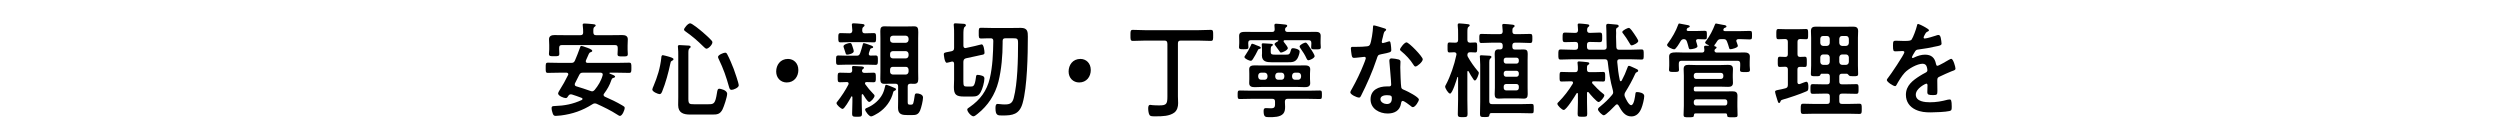
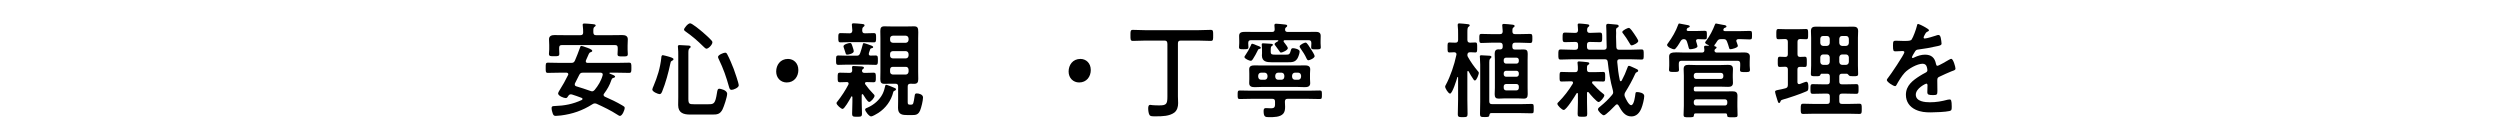
<svg xmlns="http://www.w3.org/2000/svg" id="_レイヤー_3" data-name="レイヤー 3" viewBox="0 0 720 40">
  <defs>
    <style>
      .cls-1 {
        stroke-width: 0px;
      }
    </style>
  </defs>
  <path class="cls-1" d="m163.66,21.35c0-.3-.25-.39-.5-.42h-1.9c-1.14,0-2.31.06-3.46.06-.67,0-.64-.36-.64-1.47s-.03-1.47.64-1.47c1.14,0,2.32.06,3.46.06h3.24c.56,0,.84-.12,1.09-.69.53-1.17.95-2.37,1.4-3.57.11-.33.19-.63.45-.63.2,0,.84.24,1.09.33.89.3,2.04.66,2.04,1.11,0,.21-.28.33-.45.36-.47.15-.47.3-1.37,2.37-.03.09-.05.15-.05.27,0,.42.39.45.53.45h8.51c1.14,0,2.29-.06,3.43-.06.67,0,.67.33.67,1.47s0,1.47-.67,1.47c-1.14,0-2.29-.06-3.43-.06h-2.06c-.14,0-.17.09-.17.12,0,.09.03.12.11.15.86.33,1.53.57,1.53.87,0,.27-.42.33-.64.42-.28.12-.33.3-.45.6-.47,1.44-1.17,2.64-2.06,3.84-.11.12-.17.24-.17.39,0,.27.17.39.33.51,1.73.75,3.43,1.56,5.05,2.52.5.3.7.39.7.72,0,.63-.7,2.31-1.37,2.31-.22,0-.56-.24-.75-.36-1.9-1.23-3.91-2.19-5.94-3.12-.2-.06-.31-.12-.53-.12-.28,0-.47.09-.7.24-2.87,1.83-5.77,2.82-9.09,3.24-.25.03-1.31.12-1.53.12-.45,0-.67-.27-.81-.69-.17-.45-.33-1.08-.33-1.56,0-.6.42-.57.95-.6,2.76-.09,5.19-.54,7.75-1.74.11-.06.2-.15.2-.3s-.14-.27-.25-.3c-.92-.36-1.87-.69-2.82-.99-.11-.03-.2-.03-.31-.03-.36,0-.56.21-.75.51-.17.27-.33.57-.67.57-.59,0-2.23-.63-2.23-1.35,0-.18.22-.6.42-.9.92-1.44,1.7-2.85,2.45-4.38.03-.09.08-.15.08-.27Zm3.51-11.22c.56,0,.78-.24.78-.81.03-.63-.06-1.26-.11-1.89,0-.09-.03-.18-.03-.27,0-.36.25-.39.53-.39.47,0,1.87.12,2.4.18.22.03.81.03.81.39,0,.18-.14.24-.36.42-.28.21-.31.54-.31,1.17v.39c.06.6.22.81.78.81h4.52c1.03,0,2.04-.03,3.04-.03.75,0,1.59.18,1.59,1.2,0,.33-.06,1.05-.06,1.8v1.2c0,.42.06.9.06,1.26,0,.72-.42.69-1.45.69s-1.51.03-1.51-.63c0-.42.06-.9.06-1.32v-.51c0-.57-.22-.81-.75-.81h-15.37c-.53,0-.75.24-.75.81v.45c0,.42.05.93.05,1.29,0,.69-.5.66-1.48.66-1.06,0-1.51.03-1.51-.69,0-.33.08-.81.08-1.26v-1.32c0-.78-.06-1.32-.06-1.62,0-.99.81-1.2,1.56-1.2,1.03,0,2.04.03,3.07.03h4.41Zm3.35,16.17c.31,0,.53-.18.73-.39,1-1.2,1.9-2.67,2.31-4.23,0-.06.03-.15.03-.24,0-.36-.28-.48-.59-.51h-5.1c-.56,0-.81.12-1.09.66-.39.81-.78,1.59-1.2,2.37-.06.12-.08.21-.08.36,0,.33.2.45.45.54,1.37.42,2.71.84,4.04,1.32.2.06.31.12.5.12Z" />
  <path class="cls-1" d="m193.58,17.48c-.45.21-.42.39-.53.87-.56,2.61-1.34,5.55-2.34,7.98-.14.33-.33.78-.73.78-.47,0-2.12-.69-2.12-1.32,0-.21.25-.81.36-1.02,1.12-2.67,1.9-5.13,2.23-8.07.03-.33.03-.81.45-.81.2,0,1.2.3,1.48.36.78.21,1.59.48,1.59.78,0,.24-.22.36-.39.45Zm10.4,12.54c1.59,0,2.01-.06,2.51-3.27.11-.66.17-1.2.67-1.2.25,0,2.26.36,2.26,1.47,0,.9-.92,3.66-1.34,4.5-.75,1.44-1.59,1.47-3.01,1.47h-6.33c-1.81,0-3.43-.42-3.43-2.73,0-.78.03-1.56.03-2.34v-11.88c0-.81,0-1.68-.08-2.31-.03-.09-.03-.24-.03-.33,0-.36.22-.42.5-.42.36,0,2.32.12,2.71.15.2.03.47.09.47.36,0,.21-.14.27-.33.42-.31.24-.33.78-.33,1.44v13.08c0,1.5.28,1.59,1.59,1.59h4.16Zm-.53-15.99c-.25,0-.67-.45-.87-.63-1.84-1.8-2.98-2.79-5.08-4.29-.17-.12-.5-.33-.5-.6,0-.39,1.12-1.8,1.76-1.8.56,0,2.98,2.01,3.54,2.49.81.69,1.92,1.68,2.62,2.46.14.18.25.3.25.54,0,.66-1.12,1.83-1.73,1.83Zm7.25,11.85c-.5,0-.61-.42-.7-.72-.89-3.15-1.59-5.19-3.01-8.16-.08-.15-.2-.42-.2-.6,0-.6,1.62-1.23,2.04-1.23.34,0,.47.18.64.51.61,1.14,1.37,2.94,1.84,4.17.28.78,1.45,4.08,1.45,4.74s-1.53,1.29-2.06,1.29Z" />
  <path class="cls-1" d="m229.93,20.12c0,1.98-1.23,3.63-3.35,3.63-1.73,0-3.04-1.29-3.04-3.15s1.17-3.63,3.4-3.63c1.67,0,2.98,1.26,2.98,3.15Z" />
  <path class="cls-1" d="m248.79,12.41c.14,0,1.09.33,1.28.39.75.27,1.4.45,1.4.75,0,.27-.25.3-.53.36-.14.03-.25.09-.31.24-.14.36-.22.69-.36,1.05-.03.09-.06.24-.06.33,0,.36.22.48.53.48.47,0,.95-.03,1.42-.03.7,0,.67.39.67,1.35s0,1.35-.67,1.35c-.84,0-1.65-.06-2.48-.06h-5.77c-.81,0-1.65.06-2.45.06-.73,0-.67-.42-.67-1.35s-.06-1.35.67-1.35c.81,0,1.64.06,2.45.06h2.79c.59,0,.81-.15,1.03-.75.28-.78.5-1.59.72-2.4.06-.18.11-.48.34-.48Zm-.42,14.7c-.14,0-.2.12-.2.27v1.89c0,1.14.08,2.28.08,3.45,0,.9-.33.9-1.42.9s-1.42,0-1.42-.9c0-1.11.08-2.25.08-3.36v-1.38c-.03-.09-.06-.24-.17-.24-.17,0-.22.21-.39.54-.31.54-1.73,3.09-2.26,3.09-.42,0-1.76-1.14-1.76-1.68,0-.18.14-.33.25-.45,1.17-1.47,2.31-3.21,3.18-4.89.03-.12.06-.18.06-.3,0-.27-.2-.39-.42-.42-.64.03-1.45.06-2.06.06-.7,0-.67-.39-.67-1.38s-.03-1.38.67-1.38c.89,0,1.76.06,2.65.06h.14c.5,0,.73-.24.73-.78,0-.15-.06-.66-.06-.81,0-.36.22-.39.47-.39.45,0,1.79.09,2.29.12.22.03.67.06.67.39,0,.18-.11.24-.28.36-.17.12-.28.27-.28.48,0,.48.34.63.7.63.87.03,1.73-.06,2.59-.06.73,0,.7.39.7,1.38s.03,1.38-.7,1.38c-.14,0-1.79-.06-2.01-.06-.2.03-.42.09-.42.36,0,.12.06.18.08.27.72.99,1.42,1.86,2.26,2.7.17.15.42.39.42.63,0,.54-1.06,1.77-1.56,1.77-.45,0-1.45-1.68-1.73-2.13-.06-.06-.11-.12-.22-.12Zm.73-17.52h.17c.81,0,1.62-.06,2.37-.06.7,0,.67.42.67,1.32s.03,1.35-.64,1.35c-.81,0-1.62-.06-2.4-.06h-4.8c-.81,0-1.59.06-2.4.06-.67,0-.64-.48-.64-1.35s-.03-1.32.67-1.32c.75,0,1.56.06,2.37.06h.22c.53,0,.73-.24.78-.81-.03-.45-.05-.9-.11-1.35,0-.09-.03-.21-.03-.3,0-.36.22-.42.5-.42.53,0,1.79.12,2.34.18.31.03.81.03.81.42,0,.21-.11.27-.34.45-.31.24-.33.63-.33,1.02.03.6.25.81.78.81Zm-5.11,6.15c-.33,0-.39-.15-.56-.75-.08-.27-.2-.6-.34-1.02-.05-.15-.17-.48-.17-.63,0-.57,1.48-.96,1.9-.96.36,0,.45.27.67.93.11.36.39,1.11.39,1.44,0,.69-1.53.99-1.9.99Zm13.28,10.74c-.61,2.55-2.23,4.71-4.35,6.06-.39.24-1.62.99-2.04.99-.59,0-1.73-1.5-1.73-1.98,0-.33.45-.45.73-.57,1.73-.75,3.43-2.16,4.32-3.96.36-.75.56-1.47.75-2.31.03-.15.11-.3.28-.3.22,0,2.09.75,2.37.9.2.09.45.21.45.36,0,.27-.2.39-.39.45-.22.09-.31.12-.39.36Zm1.39-1.56c0-.57-.22-.81-.78-.81h-1.45c-.56,0-1.12.03-1.7.03-.89,0-1.2-.36-1.2-1.35,0-.69.03-1.41.03-2.13v-9.6c0-.72-.03-1.44-.03-2.16,0-.93.28-1.32,1.17-1.32.59,0,1.14.03,1.73.03h5.13c.56,0,1.12-.03,1.67-.03,1.06,0,1.23.45,1.23,1.68,0,.48-.03,1.08-.03,1.8v9.6c0,.72.03,1.44.03,2.13,0,.96-.31,1.35-1.2,1.35-.36,0-.73-.03-1.09-.03-.56.03-.75.27-.75.81v4.53c0,.66.22.69.75.69h.2c.7,0,.7-.3,1.06-2.58.06-.42.14-.66.59-.66.59,0,1.81.27,1.81,1.17s-.5,2.94-.84,3.75c-.59,1.32-1.31,1.32-2.54,1.32h-1.09c-1.45,0-2.73-.12-2.73-2.07,0-.63.03-1.26.03-1.86v-4.29Zm3.01-13.8c-.06-.54-.31-.78-.78-.84h-3.77c-.5.06-.78.3-.78.84v.36c0,.51.28.78.78.84h3.77c.47-.06.72-.33.78-.84v-.36Zm-4.55,3.6c-.5.06-.78.33-.78.84v.42c0,.54.28.78.78.84h3.77c.47-.06.72-.3.78-.84v-.42c-.06-.51-.31-.78-.78-.84h-3.77Zm0,4.53c-.5,0-.78.3-.78.81v.57c0,.51.28.78.78.84h3.77c.47-.06.72-.33.78-.84v-.57c-.06-.51-.31-.81-.78-.81h-3.77Z" />
-   <path class="cls-1" d="m280.78,13.25c.31-.06,1.79-.48,1.95-.48.59,0,.81,1.89.81,2.43,0,.45-.22.51-1.09.66-.31.06-.7.15-1.2.27l-3.07.66c-.53.18-.67.39-.73.99v5.64c0,1.38.17,1.5,1.03,1.5h1.03c.73,0,1.2.06,1.54-2.49.08-.69.11-.87.53-.87.36,0,.89.12,1.23.24.39.12.7.3.7.81,0,1.05-.56,3.03-1.06,3.9-.64,1.14-1.28,1.29-2.46,1.29h-2.34c-2.29,0-2.93-.54-2.93-2.73,0-.75.06-1.47.06-2.19v-4.47c0-.39-.14-.69-.53-.69-.08,0-.14,0-.2.03-.22.06-1.2.33-1.37.33-.7,0-.86-2.43-.86-2.49,0-.42.25-.45,1.48-.69.22-.03.47-.09.75-.15.56-.15.73-.39.73-.99v-4.02c0-.78,0-1.59-.08-2.28-.03-.09-.03-.21-.03-.3,0-.39.22-.45.5-.45.39,0,2.09.12,2.48.15.22.03.53.12.53.42,0,.24-.2.33-.36.48-.33.27-.36,1.14-.36,2.19v3.21c0,.36.17.69.56.69.06,0,.11,0,.17-.03l2.59-.57Zm4.55-2.22c-.92-.03-1.81.06-2.73.06-.75,0-.72-.33-.72-1.56s-.03-1.53.72-1.53c1.03,0,2.06.06,3.07.06h5.77c.86,0,1.7-.03,2.57-.03,1.98,0,2.01,1.17,2.01,2.55,0,5.07-.17,14.46-1.51,19.14-.92,3.27-2.93,3.54-5.75,3.54-1.37,0-2.06.06-2.06-2.1,0-.6.05-1.23.61-1.23.17,0,.53.03.7.06.39.06.95.09,1.37.09,1.39,0,2.15-.27,2.57-1.83,1.12-4.26,1.25-11.22,1.25-15.72,0-1.65-.17-1.5-2.26-1.5h-1.4c-.56,0-.78.21-.78.81v.48c0,3.63-.33,7.65-1.2,11.16-.98,3.84-3.04,6.93-5.97,9.27-.31.24-.89.75-1.23.75-.64,0-1.79-1.29-1.79-1.95,0-.3.28-.42.75-.75,2.93-2.04,4.88-4.59,5.75-8.25.81-3.51.95-7.14,1-10.77,0-.54-.25-.75-.75-.75Z" />
  <path class="cls-1" d="m314.15,20.12c0,1.98-1.23,3.63-3.35,3.63-1.73,0-3.04-1.29-3.04-3.15s1.17-3.63,3.4-3.63c1.67,0,2.98,1.26,2.98,3.15Z" />
  <path class="cls-1" d="m336.19,12.53c0-.57-.22-.84-.78-.84h-5.63c-1.17,0-2.34.09-3.51.09-.72,0-.7-.42-.7-1.59s-.03-1.59.7-1.59c1.17,0,2.34.09,3.51.09h15.4c1.17,0,2.34-.09,3.51-.09.73,0,.7.39.7,1.59s.03,1.59-.7,1.59c-1.17,0-2.34-.09-3.51-.09h-5.16c-.56,0-.78.24-.78.84v15.21c0,.66.06,1.32.06,1.98,0,1.02-.28,2.07-1.09,2.7-1.42,1.05-3.51,1.08-5.19,1.08h-.64c-.56,0-1.12-.03-1.31-.36-.28-.39-.39-1.38-.39-1.86,0-.45.03-1.08.59-1.08.14,0,.58.06.73.09.5.06,1.45.06,1.98.06,1.95,0,2.23-.45,2.23-2.52v-15.3Z" />
  <path class="cls-1" d="m366.43,28.46h-6.08c-1.09,0-2.2.06-3.32.06-.59,0-.59-.33-.59-1.23s0-1.23.59-1.23c1.12,0,2.23.06,3.32.06h16.43c1.12,0,2.2-.06,3.32-.06.61,0,.61.3.61,1.23s0,1.23-.59,1.23c-1.12,0-2.23-.06-3.35-.06h-5.94c-.53,0-.75.21-.78.81.03.48.06.99.06,1.47,0,.75-.08,1.44-.5,1.95-.87,1.08-2.85,1.05-4.07,1.05-1.12,0-1.62-.03-1.62-1.77,0-.51.11-.84.64-.84.31,0,.89.06,1.45.06,1.23,0,1.23-.48,1.2-1.89,0-.6-.22-.84-.78-.84Zm-6.16-16.89c-.56,0-.78.24-.78.84v.06c0,.36.06.75.06,1.11,0,.63-.45.6-1.37.6s-1.34.03-1.34-.6c0-.33.06-.78.06-1.11v-.75c0-.57-.03-1.05-.03-1.38,0-1.02.67-1.17,1.9-1.17.61,0,1.39.03,2.29.03h5.3c.53,0,.75-.21.75-.78,0-.24-.08-1.11-.08-1.17,0-.36.25-.42.53-.42.5,0,1.81.15,2.37.21.25.03.78.03.78.39,0,.21-.14.3-.33.45-.25.18-.28.39-.28.69,0,.48.36.63.75.63h5.33c.92,0,1.84-.03,2.76-.03.75,0,1.42.18,1.42,1.14,0,.45-.03.9-.03,1.41v.78c0,.33.06.78.06,1.11,0,.63-.42.6-1.4.6-.92,0-1.37.06-1.37-.57,0-.36.05-.75.05-1.14v-.09c0-.6-.25-.84-.78-.84h-6.86c-.05,0-.36,0-.36.3,0,.18.17.36.28.48.33.42.95,1.23.95,1.5,0,.63-1.62,1.29-1.95,1.29-.22,0-.28-.09-.64-.63-.22-.3-.53-.75-1.03-1.41-.11-.12-.2-.24-.2-.39,0-.33.75-.72,1-.84.03-.03.08-.09.08-.15,0-.12-.08-.15-.17-.15h-7.73Zm2.84,2.22c0,.24-.33.27-.5.33-.2.03-.28.18-.36.36-.36.75-.95,1.86-1.42,2.55-.17.24-.33.48-.64.48-.36,0-1.79-.6-1.79-1.08,0-.21.17-.36.25-.51.61-.87,1.14-1.8,1.56-2.76.11-.24.17-.57.45-.57.17,0,.89.3,1.28.48.31.15,1.17.3,1.17.72Zm14.17,8.97c0,.57.06.84.06,1.2,0,1.05-.87,1.14-1.62,1.14-.7,0-1.4-.06-2.09-.06h-10.18c-.67,0-1.37.06-2.04.06-.75,0-1.64-.09-1.64-1.14,0-.33.03-.63.03-1.2v-1.59c0-.6-.03-.9-.03-1.23,0-1.02.86-1.11,1.62-1.11.7,0,1.39.03,2.06.03h10.18c.7,0,1.37-.03,2.06-.03.75,0,1.65.06,1.65,1.11,0,.39-.06.69-.06,1.23v1.59Zm-14.14-1.83c-.47.06-.73.33-.78.84v.36c.06.51.31.78.78.84h1.12c.47-.06.72-.33.78-.84v-.36c-.06-.51-.31-.78-.78-.84h-1.12Zm7.25-5.19c.92,0,1.06-.09,1.42-1.38.11-.36.22-.48.59-.48.5,0,1.9.3,1.9.96,0,.48-.36,1.53-.61,1.95-.67,1.14-1.59,1.14-2.87,1.14h-4.6c-1.37,0-2.79-.15-2.79-1.98,0-.18.03-.36.03-.54.03-.15,0-.18,0-.33v-.69c0-.6-.08-1.38-.08-1.59,0-.27.17-.33.39-.33.31,0,1.62.09,1.98.12.39.03.84,0,.84.33,0,.12-.08.21-.2.27-.33.21-.42.27-.42,1.17v.51c0,.87.39.87,1.28.87h3.15Zm-3.12,6.39c.06.51.31.78.78.84h1.06c.5-.06.72-.33.78-.84v-.36c-.06-.51-.28-.78-.78-.84h-1.06c-.47.06-.72.33-.78.84v.36Zm4.85,0c.06.51.31.78.78.84h1.03c.47-.06.72-.33.78-.84v-.36c-.06-.51-.31-.78-.78-.84h-1.03c-.47.06-.72.33-.78.84v.36Zm4.71-4.77c-.28,0-.42-.27-.53-.48-.5-1.11-1.03-1.92-1.73-2.91-.08-.15-.28-.39-.28-.6,0-.45,1.34-1.11,1.73-1.11s1.03,1.11,1.62,2.04c.22.33.98,1.53.98,1.86,0,.6-1.45,1.2-1.79,1.2Z" />
-   <path class="cls-1" d="m398.76,8.18c.14.06.45.15.45.36s-.2.33-.45.54c-.22.21-.42,1.26-.5,1.59-.08.24-.31,1.2-.31,1.35,0,.21.11.39.31.39s1.34-.36,1.59-.45c.08-.03.2-.06.28-.06.33,0,.36.54.42.9.06.42.14,1.17.14,1.59,0,.66-.33.72-2.9,1.23-1,.18-.98.39-1.31,1.38-1.23,3.69-2.82,7.26-4.55,10.68-.17.3-.25.42-.56.42-.61,0-2.48-.87-2.48-1.5,0-.27.36-.84.5-1.08,1.14-2.01,2.48-4.77,3.32-6.93.14-.33.64-1.59.64-1.83,0-.18-.14-.39-.39-.39-.22,0-2.37.3-3.01.3-.47,0-.59-.27-.7-.96-.06-.36-.2-1.44-.2-1.74,0-.39.2-.48.5-.48h1.28c.95,0,1.92-.03,2.87-.15.36-.06.61-.09.84-.48.42-.75.89-4.08.89-5.04,0-.21,0-.51.25-.51.31,0,2.62.72,3.07.87Zm4.02,8.94c.31.09.56.27.56.63,0,.06-.06.96-.06,1.59,0,.87.14,5.19.28,5.82.08.45.45.57.87.75.08.03.2.09.28.12.64.27,3.93,1.92,3.93,2.64,0,.48-1.03,2.19-1.73,2.19-.28,0-.53-.27-.72-.42-.42-.33-1.79-1.38-2.23-1.38-.31,0-.42.42-.45.69-.34,2.19-1.98,2.94-3.88,2.94-2.26,0-4.91-1.29-4.91-4.08s2.43-3.72,4.63-3.72h.72c.33,0,.59-.15.59-.51,0-.96-.42-5.31-.5-6.48,0-.15-.03-.27-.03-.42,0-.48.25-.66.67-.66.53,0,1.48.18,1.98.3Zm-5.22,11.43c0,.93,1.12,1.41,1.84,1.41,1,0,1.45-.57,1.45-1.62,0-.6-.03-.93-1.42-.93-.67,0-1.87.18-1.87,1.14Zm12.19-11.46c0,.72-1.59,2.07-2.09,2.07-.28,0-.47-.33-.61-.54-.86-1.41-2.23-2.85-3.49-3.87-.11-.09-.36-.27-.36-.48,0-.42,1.28-2.07,1.87-2.07.7,0,4.69,4.11,4.69,4.89Z" />
  <path class="cls-1" d="m425.62,20.48c.17.18.28.3.28.57s-.61,2.13-1.12,2.13c-.25,0-.39-.24-.53-.48-.47-.66-.89-1.38-1.28-2.13-.05-.06-.11-.12-.2-.12-.14,0-.17.12-.17.27v8.01c0,1.38.06,2.73.06,4.11,0,.84-.28.9-1.39.9s-1.42-.03-1.42-.87c0-1.38.08-2.76.08-4.14v-6.42c0-.09-.03-.15-.11-.15-.06,0-.08.06-.11.09-.2.72-1.42,4.71-2.09,4.71-.5,0-1.42-1.53-1.42-2.01,0-.18.14-.42.25-.6,1.28-2.4,2.4-5.7,2.96-8.4,0-.06.06-.27.06-.33,0-.42-.31-.54-.64-.57-.45.03-.92.06-1.37.06-.61,0-.56-.45-.56-1.44s-.06-1.44.56-1.44c.45,0,1.09.09,1.7.06.56,0,.78-.24.78-.84v-1.47c0-.9,0-1.86-.11-2.58v-.27c0-.33.22-.39.47-.39.36,0,1.9.15,2.34.21.22.03.64.03.64.36,0,.21-.2.3-.36.42-.28.21-.31.72-.31,1.56v2.16c0,.6.22.81.75.84.47,0,1.12-.06,1.51-.06.59,0,.56.39.56,1.44s.03,1.44-.56,1.44c-.5,0-1-.09-1.51-.06-.47,0-.72.21-.75.75,0,.27.03.36.14.57.81,1.44,1.81,2.88,2.87,4.11Zm10.71-10.65h1.31c1,0,2.01-.06,3.04-.06.64,0,.64.33.64,1.29s0,1.32-.64,1.32c-1,0-2.01-.09-3.04-.09h-1.31c-.53,0-.78.27-.78.84v.3c0,.6.22.84.78.84h.98c.5,0,1.03-.03,1.53-.03.84,0,1.14.33,1.14,1.26,0,.6-.03,1.2-.03,1.83v7.95c0,.63.03,1.23.03,1.83,0,.9-.28,1.29-1.12,1.29-.53,0-1.03-.06-1.56-.06h-4.13c-.53,0-1.03.06-1.56.06-.84,0-1.14-.36-1.14-1.29,0-.6.06-1.2.06-1.83v-7.95c0-.6-.06-1.23-.06-1.83,0-.84.28-1.29,1.09-1.29.17,0,.33.03.47.03.53-.03.75-.24.75-.81v-.3c0-.57-.25-.84-.78-.84h-2.31c-1,0-2.04.09-3.04.09-.64,0-.61-.39-.61-1.32s-.03-1.29.61-1.29c1,0,2.04.06,3.04.06h2.31c.61,0,.73-.3.78-.78-.03-.51-.05-.96-.11-1.47,0-.09-.03-.21-.03-.3,0-.33.22-.39.5-.39.42,0,1.92.15,2.43.21.2.03.64.06.64.39,0,.18-.11.24-.33.42-.33.24-.31.57-.31,1.08,0,.6.22.84.75.84Zm-8.7,23.88c-1.12,0-1.39-.03-1.39-.9,0-1.17.06-2.34.06-3.51v-10.68c0-.69-.06-1.38-.08-1.95,0-.12-.03-.27-.03-.39,0-.33.22-.36.47-.36.42,0,1.76.09,2.2.12.22,0,.67.03.67.36,0,.18-.08.27-.2.36-.45.36-.42.48-.42,2.25v10.14c0,.6.22.84.78.84h8.34c1.03,0,2.04-.06,3.07-.06.64,0,.61.27.61,1.35s.03,1.35-.59,1.35c-1.03,0-2.06-.06-3.1-.06h-8.54c-.36,0-.47.18-.53.57-.08.51-.28.57-1.34.57Zm9.79-16.41c0-.42-.28-.69-.67-.69h-3.01c-.39,0-.67.27-.67.69v.3c0,.42.28.72.67.72h3.01c.39,0,.67-.3.67-.72v-.3Zm-3.68,3.09c-.39,0-.67.3-.67.72v.27c0,.42.28.72.67.72h3.01c.39,0,.67-.3.67-.72v-.27c0-.42-.28-.72-.67-.72h-3.01Zm0,3.81c-.39,0-.67.27-.67.69v.42c0,.42.28.72.67.72h3.01c.39,0,.67-.3.67-.72v-.42c0-.42-.28-.69-.67-.69h-3.01Z" />
  <path class="cls-1" d="m458.87,23.42s-.36,0-.36.33c0,.09.03.18.08.27.95,1.05,2.04,2.16,3.15,3,.14.09.31.24.31.45,0,.51-1.17,1.92-1.67,1.92s-2.48-2.28-2.85-2.79c-.08-.09-.14-.12-.25-.12-.08,0-.22.06-.22.33v2.61c0,1.14.06,2.28.06,3.42,0,.78-.28.78-1.34.78-1.17,0-1.42,0-1.42-.81,0-1.14.08-2.25.08-3.39v-2.4c-.03-.12-.06-.24-.2-.24-.08,0-.17.06-.2.12-.47.81-2.93,4.77-3.68,4.77-.53,0-1.84-1.32-1.84-1.77,0-.24.22-.42.36-.54,1.53-1.53,2.96-3.39,4.07-5.25.06-.09.08-.18.08-.3,0-.3-.25-.39-.47-.39h-.36c-.95,0-1.9.06-2.48.06s-.56-.36-.56-1.38-.03-1.38.56-1.38c.67,0,1.62.06,2.48.06h1.45c.56,0,.73-.24.78-.81,0-.54,0-1.08-.08-1.62,0-.09-.03-.18-.03-.27,0-.33.2-.39.45-.39.39,0,1.87.15,2.34.21.22.03.61.06.61.39,0,.21-.2.3-.39.42-.28.18-.28.45-.28.9v.39c0,.57.25.78.75.78h1.45c.86,0,1.79-.06,2.48-.06.56,0,.56.33.56,1.38s0,1.38-.56,1.38c-.59,0-1.54-.06-2.48-.06h-.39Zm-5.16-9.09c.56,0,.78-.27.78-.84v-.57c0-.6-.22-.84-.78-.84h-.22c-.92,0-1.84.06-2.76.06-.73,0-.7-.42-.7-1.38,0-1.02,0-1.38.72-1.38.92,0,1.84.09,2.73.09h.22c.5,0,.75-.21.78-.78l-.08-1.23c-.03-.09-.03-.21-.03-.3,0-.33.2-.39.45-.39.36,0,1.87.15,2.26.21.22.03.64.06.64.39,0,.21-.17.27-.33.42-.28.24-.28.54-.31.87,0,.57.25.81.75.81h.14c.92,0,1.84-.09,2.76-.09.72,0,.7.42.7,1.38s.03,1.38-.7,1.38c-.92,0-1.84-.06-2.76-.06h-.14c-.53,0-.78.24-.78.84v.57c0,.57.25.84.78.84h4.16c.53-.06.75-.27.73-.84-.06-1.53-.06-3.06-.08-4.59,0-.36-.06-1.05-.06-1.47s.17-.57.56-.57c.31,0,1.87.15,2.31.21.42.03.73.09.73.45,0,.27-.25.36-.45.48-.25.15-.31.3-.31.84,0,.21.03.42.03.63,0,.36-.03.75-.03,1.11,0,.99.03,1.98.08,2.94.03.6.28.81.81.81h2.98c1.14,0,2.31-.09,3.46-.09.67,0,.64.36.64,1.47s.03,1.44-.64,1.44c-1.14,0-2.32-.09-3.46-.09h-2.82c-.5,0-.75.24-.7.81.14,1.74.36,3.51.73,5.22.03.15.11.3.28.3.14,0,.22-.09.28-.21.64-1.17,1.17-2.37,1.62-3.63.08-.24.17-.6.47-.6.25,0,1.25.51,1.62.66.59.27,1.03.42,1.03.75,0,.24-.22.36-.39.42-.28.12-.33.18-.47.48-.81,1.8-1.79,3.57-2.84,5.25-.14.24-.25.45-.25.75,0,.21.03.36.11.57.25.6,1.12,2.46,1.81,2.46.84,0,1.14-2.58,1.23-3.3.03-.33.11-.48.45-.48.64,0,2.09.24,2.09,1.14,0,.84-.47,2.7-.81,3.51-.53,1.35-1.45,2.37-2.9,2.37-1.9,0-2.82-1.59-3.68-3.15-.11-.18-.25-.33-.47-.33-.17,0-.28.09-.39.21-.5.51-2.82,2.94-3.38,2.94-.5,0-1.7-1.23-1.7-1.71,0-.36.45-.66.67-.84,1.28-1.05,2.31-2.01,3.38-3.3.22-.24.33-.45.33-.81,0-.18-.03-.33-.08-.51-.78-2.82-1.14-5.25-1.48-8.19-.06-.57-.31-.78-.84-.78h-9.29c-1.14,0-2.29.09-3.43.09-.67,0-.67-.36-.67-1.44s0-1.47.67-1.47c1.14,0,2.29.09,3.43.09h.81Zm16.23-1.26c-.31,0-.47-.33-.78-.87-.5-.87-1.06-1.71-1.67-2.49-.11-.12-.28-.33-.28-.48,0-.45,1.51-1.2,1.9-1.2s1.26,1.29,1.51,1.68c.22.33,1.2,1.74,1.2,2.1,0,.57-1.56,1.26-1.87,1.26Z" />
  <path class="cls-1" d="m485.75,8.54c0,.3.2.36.45.39h2.29c.84,0,1.65-.06,2.48-.06.64,0,.61.27.61,1.23s.03,1.23-.58,1.23c-.67,0-1.34-.06-1.98-.06-.28.03-.56.12-.56.48,0,.09.03.18.06.27.06.21.36,1.11.36,1.29,0,.63-1.65.87-2.09.87-.33,0-.39-.18-.56-.87-.08-.3-.19-.75-.39-1.32-.2-.51-.39-.69-.89-.72-.5.03-.7.21-.98.66-.28.48-1.31,2.28-1.81,2.28-.39,0-2.04-.66-2.04-1.26,0-.18.17-.39.28-.54,1.14-1.53,2.29-3.48,2.93-5.34.06-.18.14-.3.31-.3.14,0,2.2.42,2.54.48.17.03.47.12.47.36,0,.18-.22.27-.36.33-.28.09-.33.09-.47.39-.03.06-.06.12-.06.21Zm9.9,2.73c-.56,0-.81.12-1.14.63-.22.36-.45.72-.73,1.05-.03.06-.06.12-.06.18,0,.15.11.21.22.24.17.03.42.06.42.33,0,.18-.14.24-.33.39-.11.06-.14.12-.2.24l-.03.09c-.03.09-.03.15-.03.21.06.42.39.51.73.51h4.91c1,0,2.01-.03,3.04-.03.7,0,1.51.21,1.51,1.14,0,.27-.05.9-.05,1.53v1.17c0,.36.08.9.08,1.17,0,.69-.53.63-1.45.63-.87,0-1.42.06-1.42-.6,0-.36.06-.81.06-1.2v-.6c0-.6-.22-.84-.78-.84h-16.15c-.53,0-.75.24-.75.84v.57c0,.36.05.84.05,1.2,0,.63-.5.6-1.45.6s-1.42.03-1.42-.63c0-.36.06-.81.06-1.17v-1.14c0-.69-.03-1.2-.03-1.5,0-1.02.75-1.2,2.15-1.2.67,0,1.48.06,2.4.06h4.88c.5,0,.75-.21.72-.78,0-.21-.03-.39-.06-.57,0-.09-.03-.18-.03-.24,0-.39.31-.39.59-.39.22,0,.47.03.7.03.06,0,.08-.03.08-.09,0-.03-.03-.09-.06-.09-.31-.12-1-.42-1-.75,0-.18.28-.48.39-.63.87-1.11,1.9-3.12,2.4-4.47.08-.18.14-.39.36-.39.11,0,1.73.33,2.01.39.45.06.98.12.98.48,0,.24-.28.3-.45.36-.22.06-.28.15-.39.36,0,.06-.06.15-.06.21,0,.3.2.36.45.39h4.52c.92,0,1.84-.06,2.68-.06.64,0,.61.33.61,1.23s.03,1.23-.61,1.23c-.81,0-1.76-.09-2.68-.09h-.7c-.08.03-.53.03-.53.51,0,.18.08.27.14.45.11.33.31.84.31.99,0,.54-1.79.96-2.12.96-.36,0-.39-.3-.47-.6-.14-.51-.33-1.11-.53-1.59-.22-.57-.47-.72-1.03-.72h-.7Zm-7.31,13.68c-.36,0-.53.18-.53.57v.24c0,.42.17.57.53.57h8.37c.75,0,1.48-.03,2.2-.03.87,0,1.48.18,1.48,1.26,0,.57-.03,1.17-.03,1.83v1.2c0,.87.06,1.71.06,2.55,0,.66-.33.63-1.51.63-1.28,0-1.48.03-1.51-.69-.03-.39-.25-.42-.42-.42h-8.67c-.31,0-.42.15-.45.45-.03.66-.25.66-1.51.66-1.12,0-1.48.03-1.48-.72,0-.84.08-1.71.08-2.55v-8.7c0-.84-.06-1.44-.06-1.92,0-1.02.59-1.2,1.42-1.2s1.62.06,2.4.06h6.53c.81,0,1.62-.06,2.4-.06.84,0,1.45.15,1.45,1.2,0,.54-.05,1.08-.05,1.62v.78c0,.51.05,1.02.05,1.56,0,.99-.61,1.17-1.39,1.17-.84,0-1.64-.06-2.45-.06h-6.92Zm-.53-2.94c0,.42.28.72.67.72h7.17c.39,0,.67-.3.67-.72v-.3c0-.42-.28-.72-.67-.72h-7.17c-.39,0-.67.3-.67.72v.3Zm9.01,8.37c.39,0,.64-.3.64-.72v-.33c0-.42-.25-.72-.64-.72h-8.34c-.39,0-.67.3-.67.72v.33c0,.42.28.72.67.72h8.34Z" />
  <path class="cls-1" d="m519.8,16.34c.59,0,.56.42.56,1.5s.03,1.44-.56,1.44c-.25,0-1.12-.03-1.42-.03-.53.03-.72.24-.72.81v3.54c0,.33.11.63.47.63.08,0,.14-.03.22-.03.28-.12,1.67-.66,1.87-.66.59,0,.59,1.08.59,1.53,0,.93-.11,1.05-.61,1.26-1.76.78-4.74,1.77-6.61,2.31-.67.21-.7.24-.84.66-.08.18-.17.36-.36.36-.28,0-.33-.27-.53-.9-.14-.42-.64-2.04-.64-2.34,0-.33.25-.39,1.12-.57.42-.09,1.03-.18,1.87-.42.53-.15.7-.42.7-1.02v-4.35c0-.54-.2-.81-.73-.84-.53.03-1.14.06-1.62.06-.59,0-.56-.45-.56-1.44,0-1.05-.03-1.5.59-1.5.03,0,1.42.06,1.56.06.53,0,.75-.24.75-.81v-3.51c0-.57-.22-.81-.75-.84-.59.03-1.42.06-1.98.06-.61,0-.59-.39-.59-1.44s-.03-1.5.59-1.5c.75,0,1.59.06,2.46.06h3.07c.84,0,1.7-.06,2.46-.06.61,0,.58.42.58,1.5s.03,1.44-.58,1.44c-.25,0-1.45-.03-1.76-.06-.53.06-.72.27-.72.84v3.51c0,.57.2.78.72.81.31,0,1.2-.06,1.42-.06Zm4.85,4.89c-.25,0-.31.15-.42.39-.14.33-.39.33-1.28.33-1.06,0-1.42.03-1.42-.66,0-.81.08-1.62.08-2.43v-7.98c0-.66-.06-1.29-.06-1.95,0-1.08.61-1.26,1.48-1.26.67,0,1.34.03,2.01.03h6.61c.67,0,1.34-.03,2.01-.03.84,0,1.48.18,1.48,1.26,0,.66-.06,1.29-.06,1.95v7.98c0,.81.06,1.62.06,2.4,0,.69-.33.69-1.37.69-.72,0-1.03,0-1.25-.21-.17-.18-.39-.48-.61-.51h-1.42c-.56,0-.78.24-.78.84v1.38c0,.6.22.84.78.84h1.06c1,0,2.04-.06,3.07-.06.67,0,.64.39.64,1.38s.03,1.41-.64,1.41c-1.03,0-2.06-.06-3.07-.06h-1.06c-.56,0-.78.24-.78.81v1.35c0,.57.22.81.78.81h2.01c1,0,2.01-.06,3.01-.06.7,0,.67.42.67,1.47,0,1.11.03,1.47-.7,1.47-1,0-1.98-.06-2.98-.06h-10.18c-1,0-2.01.06-3.01.06-.72,0-.7-.42-.7-1.47,0-1.11,0-1.47.73-1.47,1,0,1.98.06,2.99.06h3.88c.56,0,.78-.24.78-.81v-1.35c0-.57-.22-.81-.78-.81h-1.06c-1.03,0-2.04.06-3.07.06-.7,0-.67-.42-.67-1.41s-.03-1.38.67-1.38c1.03,0,2.04.06,3.07.06h1.06c.56,0,.78-.24.78-.84v-1.38c0-.6-.22-.84-.78-.84h-1.54Zm2.32-10.05c-.06-.51-.31-.81-.78-.81h-1.17c-.47,0-.73.3-.78.81v1.2c.06.51.31.78.78.84h1.17c.47-.06.72-.33.78-.84v-1.2Zm-1.95,4.5c-.47.06-.73.33-.78.84v1.32c.06.51.31.78.78.84h1.17c.47-.06.72-.33.78-.84v-1.32c-.06-.51-.31-.78-.78-.84h-1.17Zm6.67-2.46c.47-.06.73-.33.78-.84v-1.2c-.06-.51-.31-.81-.78-.81h-1.2c-.47,0-.72.3-.78.81v1.2c.06.51.31.78.78.84h1.2Zm-1.98,4.62c.06.51.31.78.78.84h1.2c.47-.06.73-.33.78-.84v-1.32c-.06-.51-.31-.78-.78-.84h-1.2c-.47.06-.72.33-.78.84v1.32Z" />
  <path class="cls-1" d="m555.53,8.72c0,.18-.2.3-.33.36-.45.18-.56.33-.92,1.02-.08.15-.28.51-.28.69,0,.21.14.3.31.3.56,0,2.65-.63,3.24-.84.2-.09.5-.18.7-.18.47,0,.61.48.7.9.08.39.22,1.2.22,1.62,0,.51-.89.63-1.48.75-1.76.39-3.51.72-5.27.93-.45.06-.56.12-.84.48-.17.24-.95,1.53-.95,1.74,0,.12.11.21.22.21.17,0,.36-.09.5-.18.95-.45,2.01-.78,3.04-.78,1.79,0,2.82.81,3.18,2.7.06.27.14.51.42.51.34,0,2.82-1.44,3.26-1.71.2-.09.5-.3.73-.3.53,0,1.2,2.31,1.2,2.82,0,.36-.31.48-.84.66-.11.06-.25.09-.39.15-1.12.45-2.2.96-3.29,1.47-.5.21-.72.39-.72.99v.39c0,.93.03,1.83.03,2.76,0,1.08-.14,1.2-1.2,1.2-1.2,0-1.7-.06-1.7-.84,0-.66.05-1.32.05-1.95,0-.27-.08-.51-.36-.51-.14,0-3.01,1.32-3.01,3.18,0,2.01,2.71,2.19,4.04,2.19,1.87,0,3.38-.27,5.19-.75.17-.03.36-.06.56-.06.36,0,.56.33.56,2.04,0,.9-.03,1.14-.64,1.29-1.06.27-4.16.39-5.36.39-1.59,0-2.93-.09-4.41-.78-1.7-.81-2.79-2.25-2.79-4.29,0-2.7,2.04-4.17,3.96-5.4.56-.36,1.14-.69,1.73-.99.28-.15.5-.33.5-.69,0-.21-.08-.63-.14-.84-.14-.66-.59-1.02-1.23-1.02-1.56,0-4.13,1.44-5.21,2.64-.81.87-1.76,2.43-2.34,3.51-.08.15-.2.3-.39.3-.5,0-2.37-1.2-2.37-1.74,0-.24.22-.48.36-.66.64-.75,4.69-6.78,4.69-7.35,0-.27-.22-.36-.61-.36-.45,0-1.09.09-1.95.09-.61,0-.72-.15-.72-1.68,0-1.2.11-1.38.81-1.38.47,0,1.2.06,2.01.06h.81c.73,0,1.48-.03,1.73-.39.47-.66,1.31-3,1.51-3.87.06-.33.11-.63.39-.63.25,0,3.12,1.38,3.12,1.83Z" />
</svg>